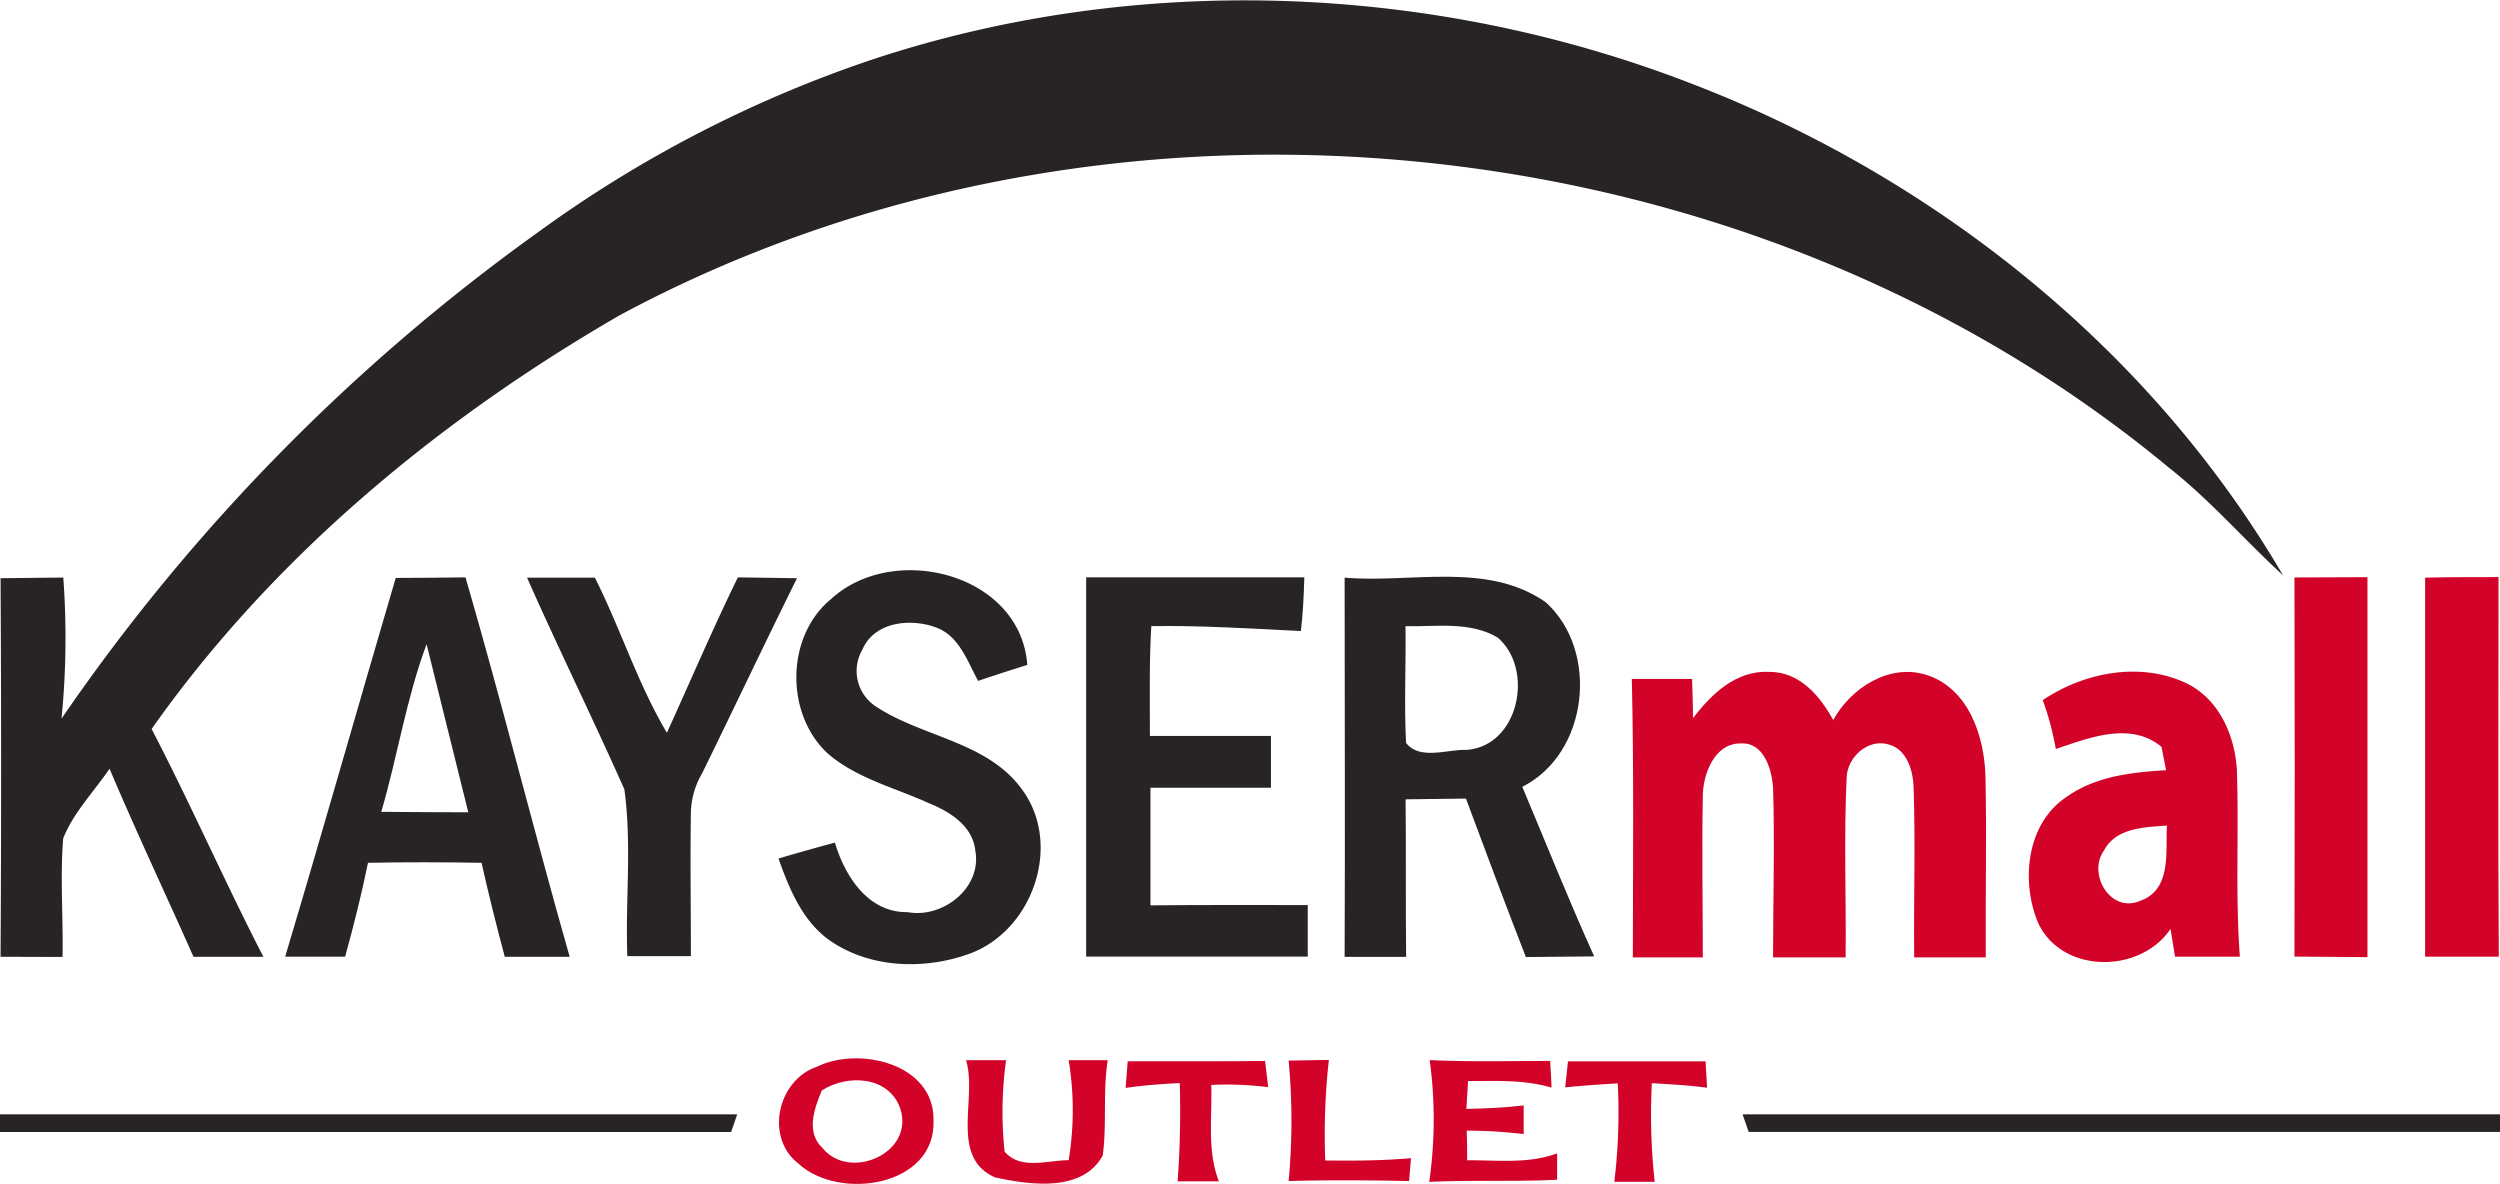
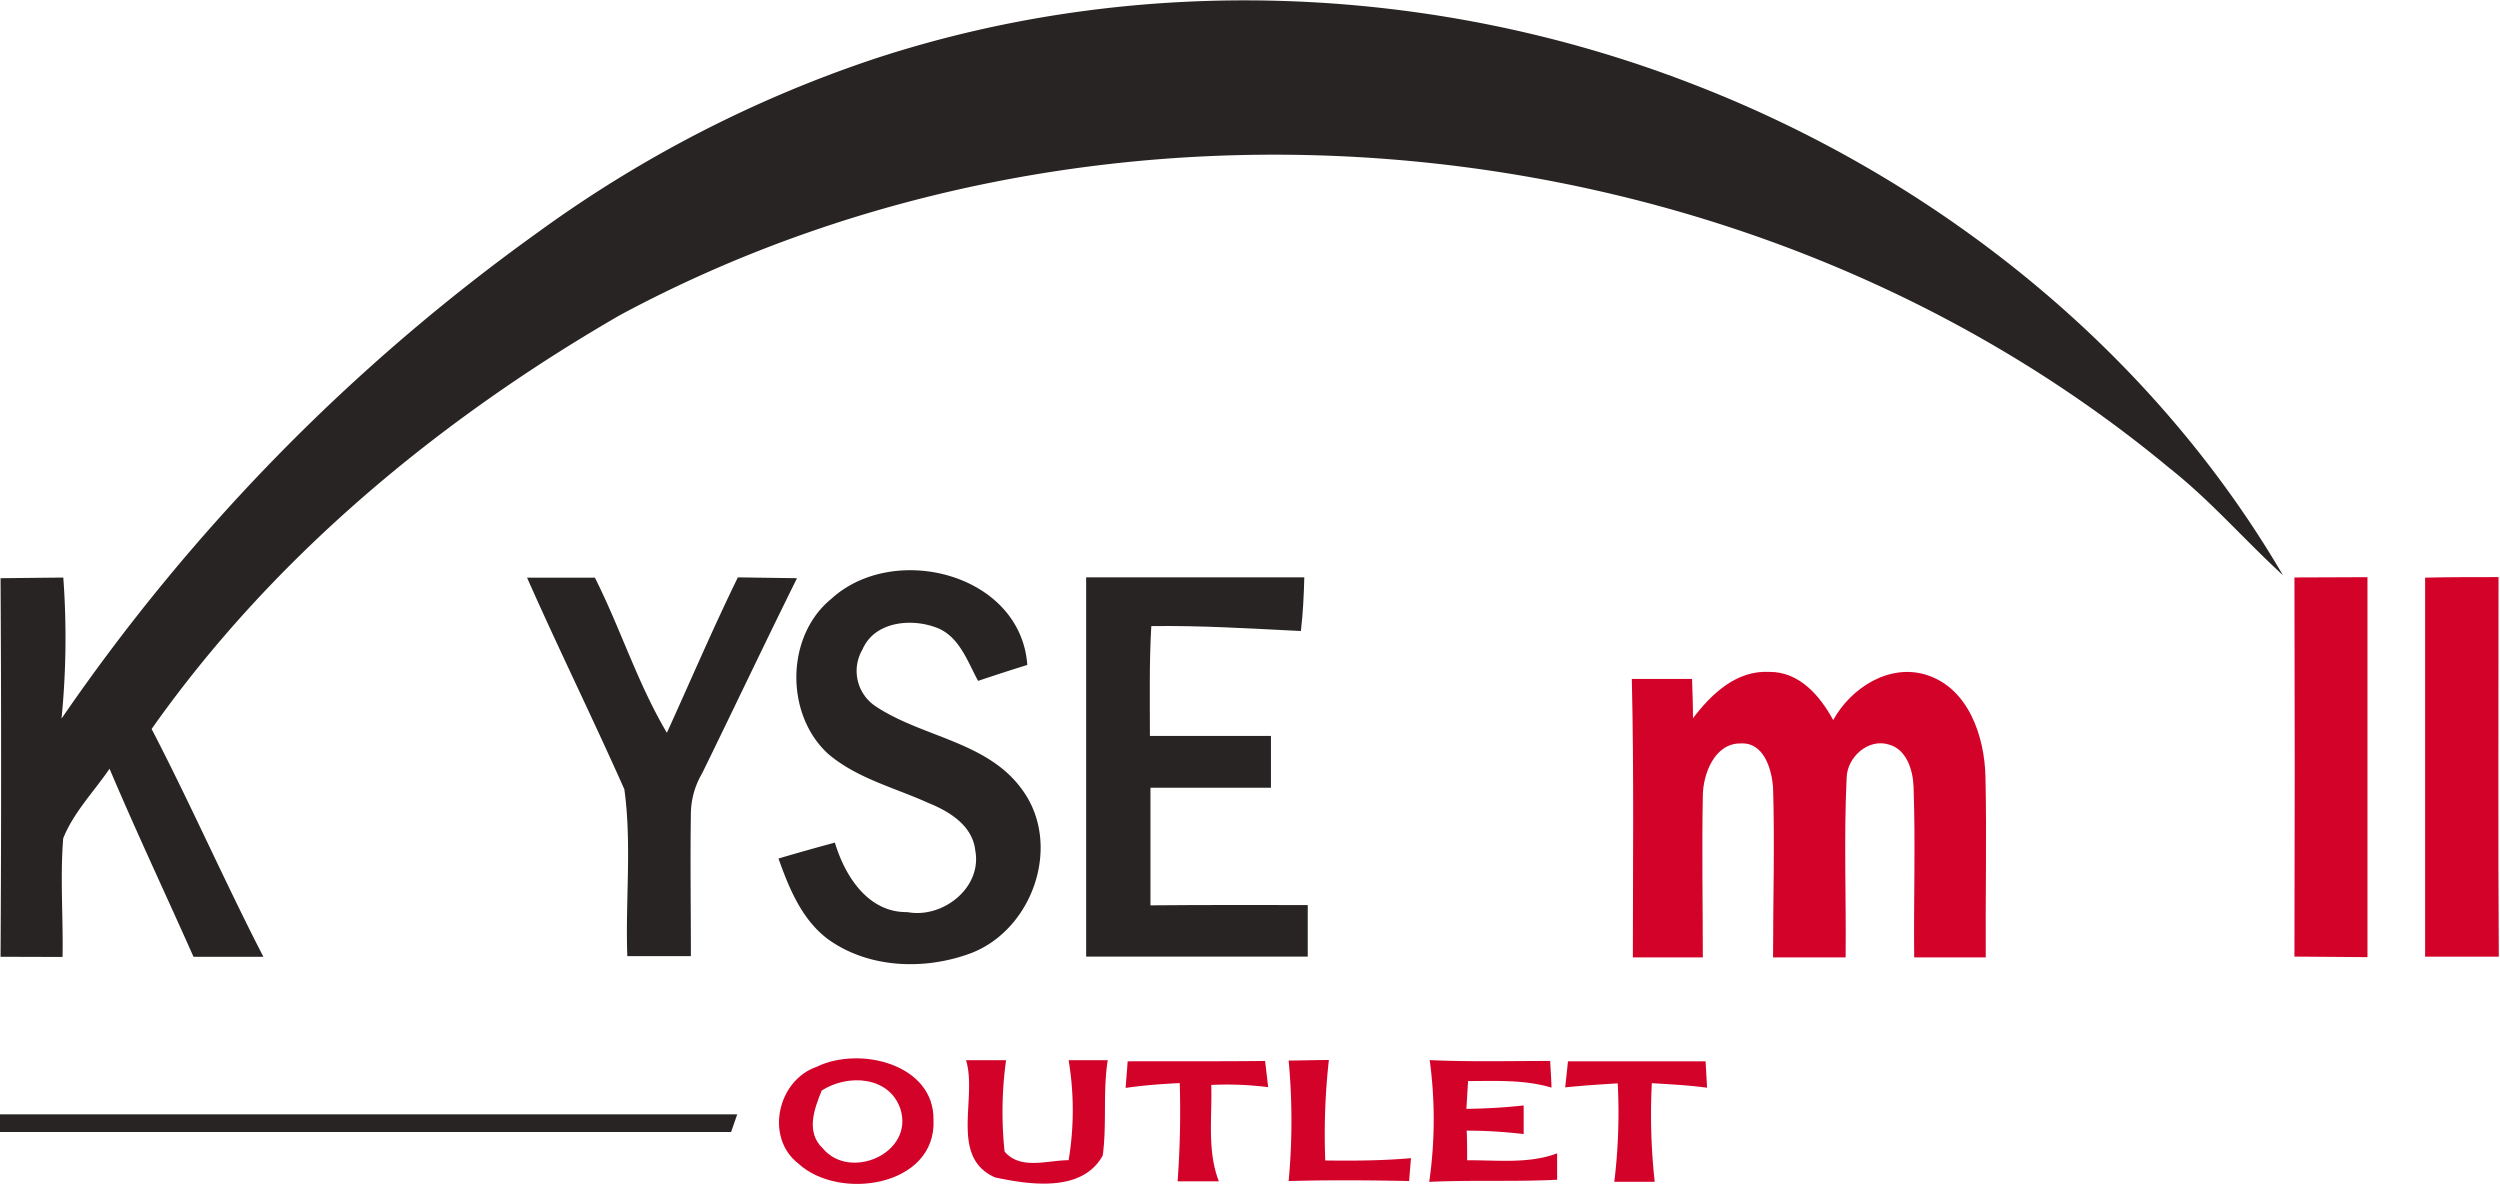
<svg xmlns="http://www.w3.org/2000/svg" id="Layer_1" data-name="Layer 1" viewBox="0 0 269.76 127.75">
  <defs>
    <style>.cls-1{fill:#282423;}.cls-2{fill:#d30228;}</style>
  </defs>
  <path class="cls-1" d="M6.75,103.26c.08-4.26-.27-8.54.07-12.8,1.12-2.8,3.29-5,5-7.51,2.89,6.82,6.05,13.52,9.06,20.29q3.78,0,7.54,0c-4.18-8.11-7.85-16.48-12.06-24.58C29.42,60.13,47.34,45.3,66.9,34,119.26,5.87,188.28,12.49,234.08,50.5c4.43,3.49,8.11,7.77,12.26,11.57-14.25-24.37-37.5-42.9-63.7-53-28-10.87-59.78-12.12-88.36-2.7A133.52,133.52,0,0,0,58.07,25.05,212,212,0,0,0,6.64,77.54a88.94,88.94,0,0,0,.19-15.22l-6.77.07q.12,20.43,0,40.85Z" />
  <path class="cls-1" d="M86,62.39l-6.38-.09c-2.7,5.52-5.11,11.17-7.66,16.77-3.15-5.3-5-11.24-7.77-16.74l-7.32,0c3.39,7.66,7.1,15.19,10.5,22.84.82,5.94.1,12,.32,18,2.29,0,4.57,0,6.86,0,0-5.16-.08-10.32,0-15.48a8.73,8.73,0,0,1,1.21-4.24C79.16,76.51,82.51,69.43,86,62.39Z" />
  <path class="cls-1" d="M94.48,76.21a4.57,4.57,0,0,1-1.42-6.12c1.28-3,5.17-3.4,7.9-2.4,2.53.9,3.41,3.64,4.58,5.78,1.76-.59,3.53-1.17,5.31-1.72-.71-9.86-14.41-13.31-21.15-7.13-4.92,4-5,12.42-.38,16.69,3.1,2.67,7.19,3.67,10.85,5.33,2.28.92,4.78,2.44,5.07,5.15.74,4-3.51,7.35-7.33,6.63-4.24.07-6.75-3.9-7.82-7.5Q87,91.75,84,92.64c1.15,3.21,2.51,6.58,5.34,8.7,4.39,3.17,10.44,3.37,15.41,1.52,6.66-2.53,9.85-11.59,5.64-17.52C106.66,80,99.57,79.6,94.48,76.21Z" />
-   <path class="cls-1" d="M42.7,62.36c-4,13.61-7.86,27.27-11.93,40.87l6.47,0c.93-3.35,1.77-6.73,2.47-10.13,4.08-.08,8.17-.07,12.25,0q1.15,5.1,2.51,10.14l7,0c-3.88-13.61-7.29-27.36-11.24-40.94C47.69,62.34,45.2,62.35,42.7,62.36ZM41.14,87.6c1.76-6,2.7-12.23,4.89-18.09,1.48,6,3,12.1,4.5,18.14C47.4,87.64,44.27,87.63,41.14,87.6Z" />
  <path class="cls-1" d="M124.14,97.69q0-6.34,0-12.69c4.34,0,8.68,0,13,0l0-5.59c-4.35,0-8.71,0-13.06,0,0-4-.08-7.9.15-11.85,5.39-.08,10.76.27,16.14.53.23-1.92.32-3.86.37-5.79-7.85,0-15.69,0-23.54,0,0,13.64,0,27.28,0,40.92,8,0,15.94,0,23.91,0,0-1.86,0-3.71,0-5.56C135.45,97.65,129.79,97.64,124.14,97.69Z" />
-   <path class="cls-1" d="M166.81,65c-6.33-4.44-14.53-2.05-21.72-2.67,0,13.64.06,27.28,0,40.92l6.64,0c-.07-5.65,0-11.31-.06-17l6.51-.08c2.14,5.71,4.25,11.43,6.47,17.1l7.37-.07c-2.72-6-5.19-12.2-7.76-18.3C171.39,81.32,172.62,70.29,166.81,65Zm-8.57,15.91c-2.07-.06-5.07,1.15-6.52-.75-.22-4.19,0-8.39-.06-12.59,3.31.07,6.94-.55,9.94,1.22C165.58,72.19,163.93,80.5,158.24,80.92Z" />
  <polygon class="cls-1" points="0 122.15 78.89 122.15 79.55 120.24 0 120.24 0 122.15" />
-   <polygon class="cls-1" points="188.03 120.24 188.69 122.14 269.76 122.14 269.76 120.24 188.03 120.24" />
  <path class="cls-2" d="M247.58,62.31q.06,20.46,0,40.91l7.88.06c0-13.68,0-27.35,0-41Z" />
  <path class="cls-2" d="M269.6,62.27c-2.65,0-5.29,0-7.92.06q0,20.44,0,40.9,4,0,7.95,0C269.54,89.58,269.61,75.93,269.6,62.27Z" />
  <path class="cls-2" d="M214.24,83.82c-.1-4.36-1.82-9.56-6.38-11-4-1.25-8.14,1.4-10.05,4.88-1.42-2.62-3.65-5.23-6.9-5.2-3.54-.19-6.24,2.37-8.23,5,0-1.42-.06-2.83-.1-4.24-2.17,0-4.33,0-6.5,0,.23,10,.12,20,.11,30.05l7.55,0c0-5.79-.11-11.59,0-17.38,0-2.38,1.26-5.76,4.1-5.71,2.47-.14,3.32,2.73,3.48,4.7.19,6.13,0,12.26,0,18.39q3.92,0,7.83,0c.07-6.46-.2-12.94.11-19.4.06-2.22,2.34-4.29,4.6-3.56,1.88.53,2.56,2.78,2.62,4.53.22,6.14,0,12.29.07,18.43l7.72,0C214.23,96.79,214.38,90.3,214.24,83.82Z" />
-   <path class="cls-2" d="M241.39,83.87c0-3.93-1.69-8.28-5.4-10.11-5-2.41-11.11-1.22-15.57,1.79a30.8,30.8,0,0,1,1.41,5.27c3.61-1.21,8.06-3,11.41-.23.16.84.32,1.68.49,2.52-3.73.22-7.65.66-10.77,2.9-4.34,2.9-4.92,9.2-3,13.66,2.63,5.44,11,5.4,14.25.56l.48,3,7,0C241.21,96.81,241.57,90.33,241.39,83.87ZM230.92,97.21c-3.19,1.37-5.68-2.89-3.91-5.41,1.31-2.49,4.35-2.53,6.81-2.72C233.66,92,234.34,96,230.92,97.21Z" />
  <path class="cls-2" d="M88.13,115.11c-4.23,1.45-5.61,7.62-2,10.43,4.4,4.09,14.91,2.49,14.6-4.69C100.82,114.78,92.7,112.86,88.13,115.11Zm.65,8.8c-1.85-1.74-.93-4.24-.11-6.24,2.81-1.81,7.3-1.56,8.49,2C98.66,124.44,91.71,127.45,88.78,123.91Z" />
  <path class="cls-2" d="M115.31,125.19c-2.28,0-5.19,1.09-6.91-.93a40.67,40.67,0,0,1,.16-9.86h-4.32c1.25,4.11-1.83,10.46,3.14,12.65,3.75.8,9.41,1.64,11.61-2.37.46-3.41,0-6.88.54-10.28l-4.22,0A32.9,32.9,0,0,1,115.31,125.19Z" />
  <path class="cls-2" d="M121.68,114.52c-.07,1-.15,1.91-.22,2.87,1.94-.28,3.89-.43,5.84-.52a104.18,104.18,0,0,1-.23,10.6c1.48,0,3,0,4.45,0-1.29-3.33-.71-6.93-.82-10.4a35,35,0,0,1,6.14.24c-.08-.71-.25-2.12-.33-2.83C131.56,114.54,126.62,114.5,121.68,114.52Z" />
  <path class="cls-2" d="M143,125.22a72.63,72.63,0,0,1,.39-10.84c-1.45,0-2.89.05-4.34.06a70.24,70.24,0,0,1,0,13c4.33-.12,8.67-.09,13,0l.2-2.47C149.2,125.24,146.12,125.26,143,125.22Z" />
  <path class="cls-2" d="M158.31,125.2c0-.8,0-2.4-.05-3.2,2.05,0,4.1.13,6.15.37v-3.09c-2,.23-4.11.34-6.18.37l.18-3c3,0,6.09-.17,9,.71,0-.72-.11-2.16-.14-2.88-4.35,0-8.69.11-13-.09a47.4,47.4,0,0,1-.05,13.14c4.6-.22,9.2,0,13.8-.23,0-1,0-1.9,0-2.85C164.93,125.61,161.56,125.17,158.31,125.2Z" />
  <path class="cls-2" d="M184.2,117.37l-.16-2.85c-4.95,0-9.9,0-14.85,0-.07.7-.22,2.1-.3,2.81,1.88-.19,3.78-.32,5.67-.43a61.75,61.75,0,0,1-.37,10.62c1.45,0,2.9,0,4.36,0a66.29,66.29,0,0,1-.31-10.64C180.23,117,182.22,117.1,184.2,117.37Z" />
</svg>